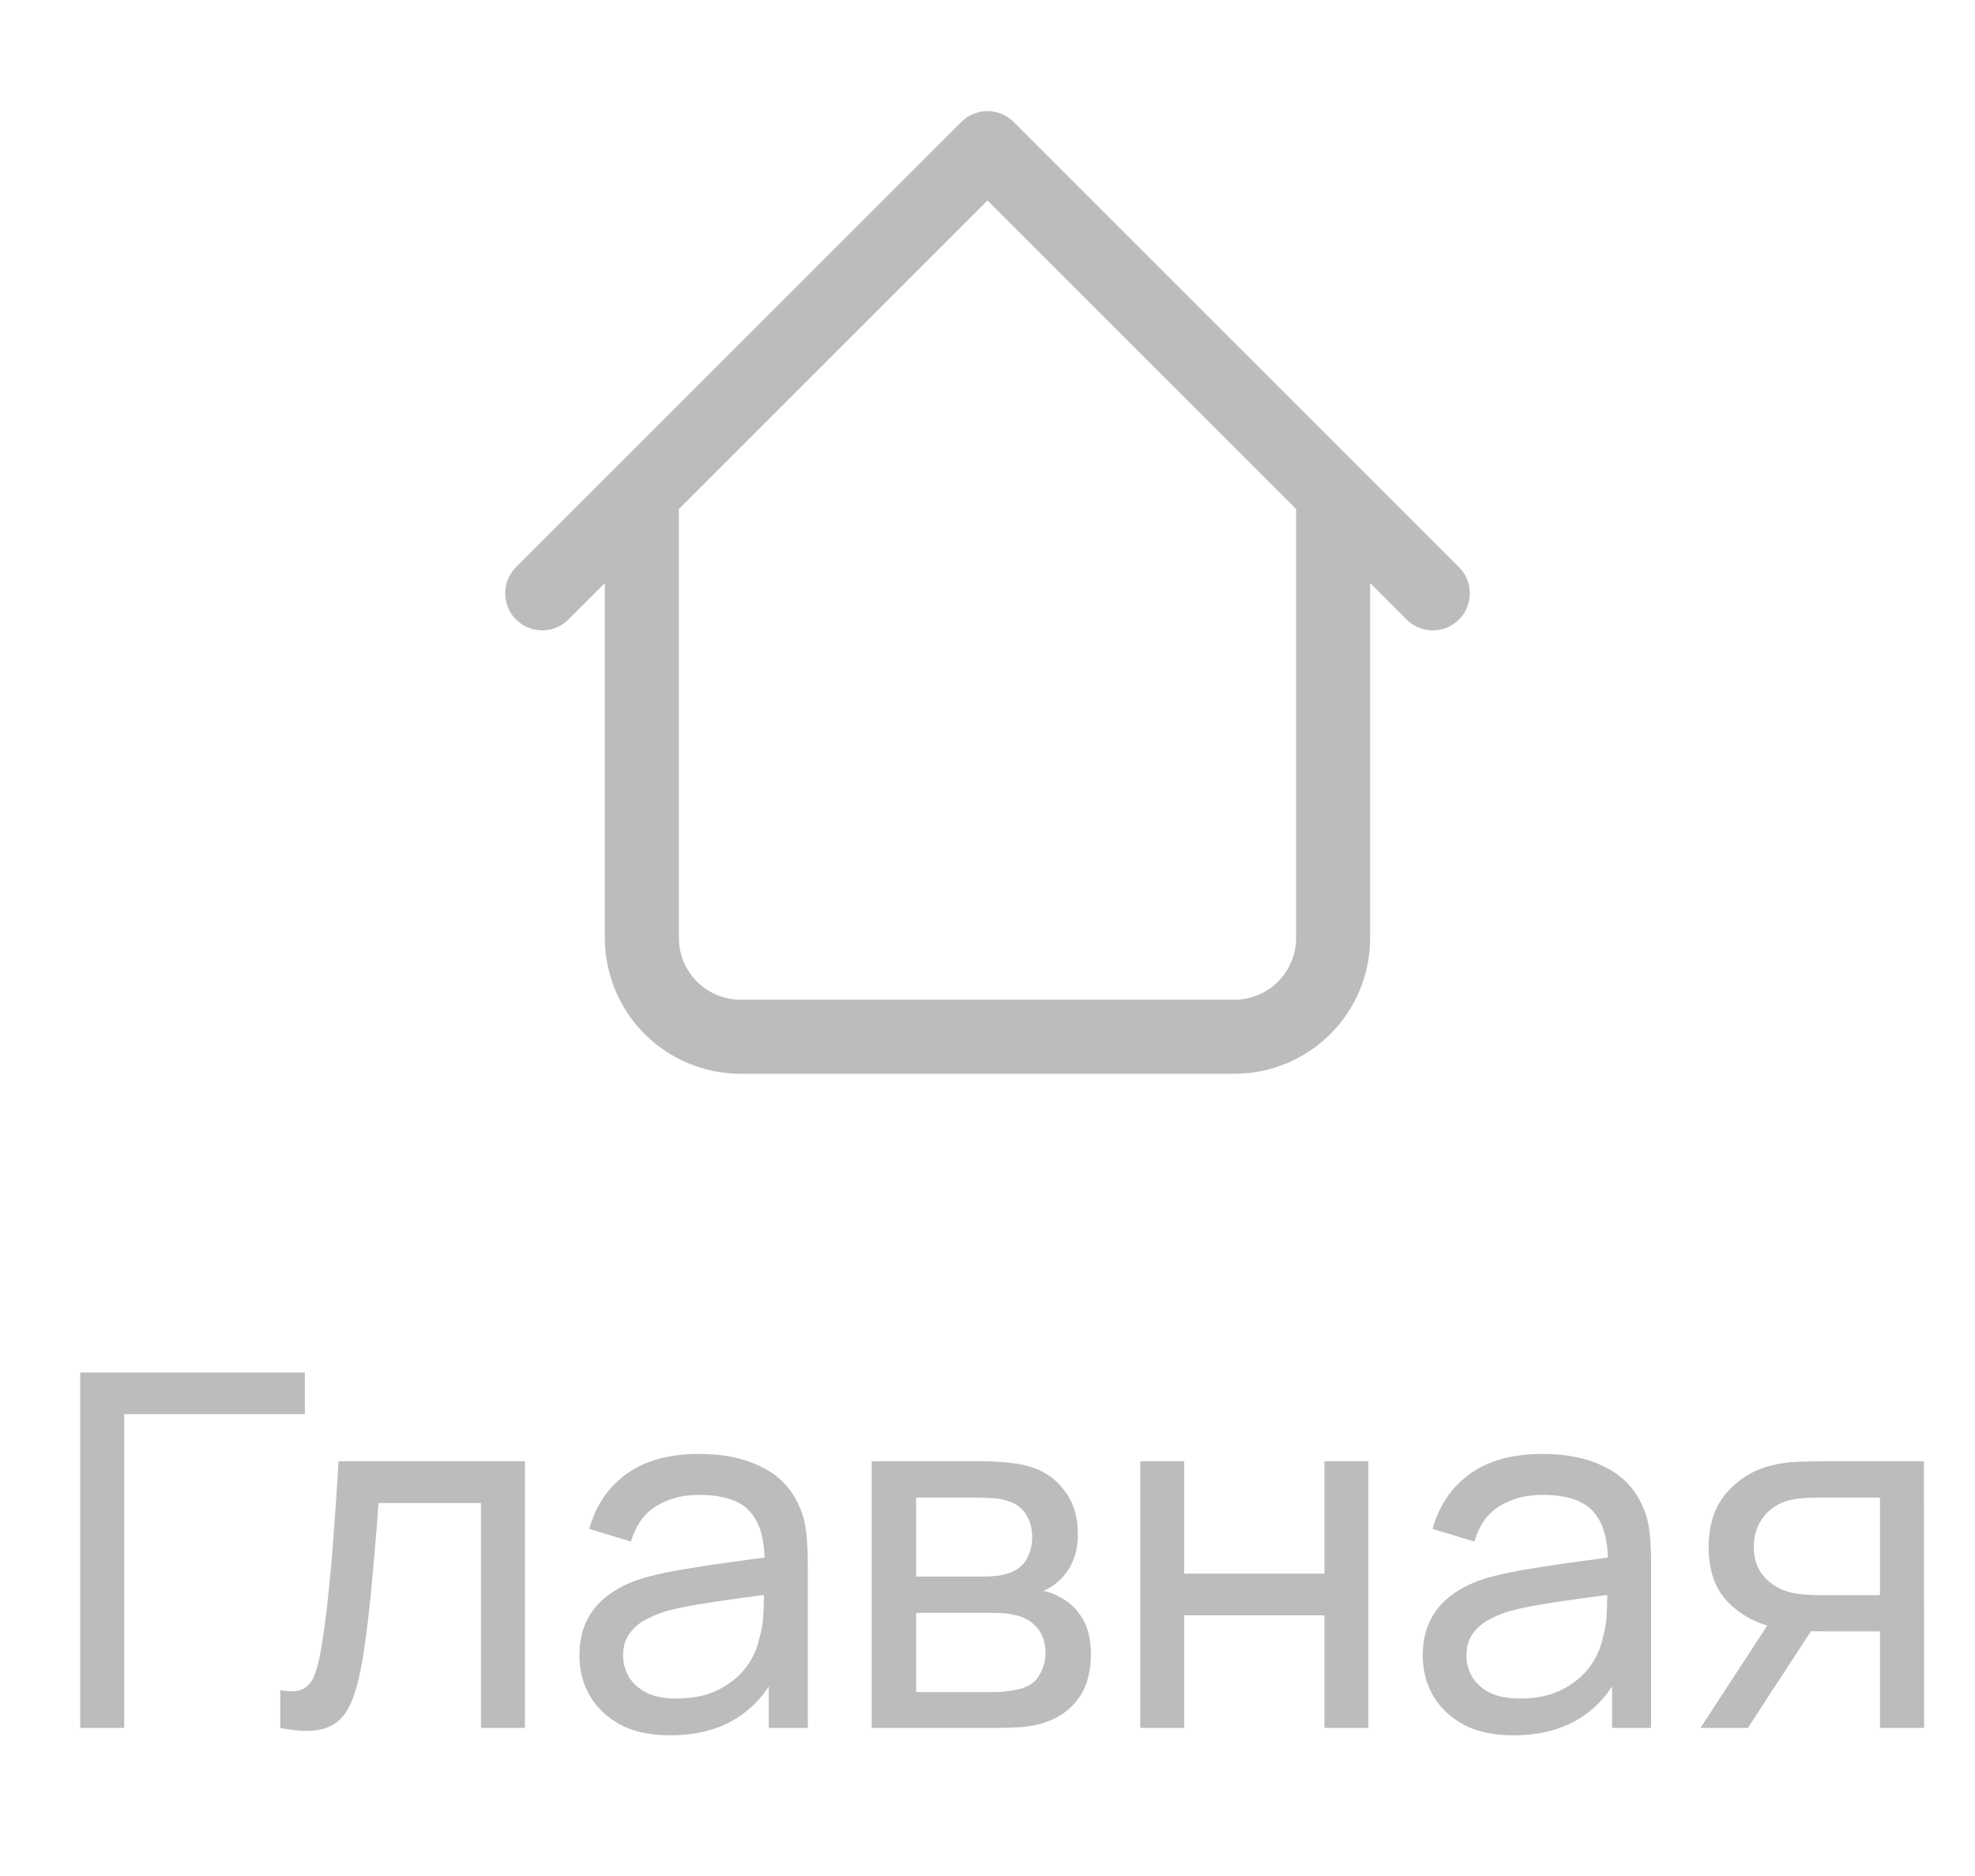
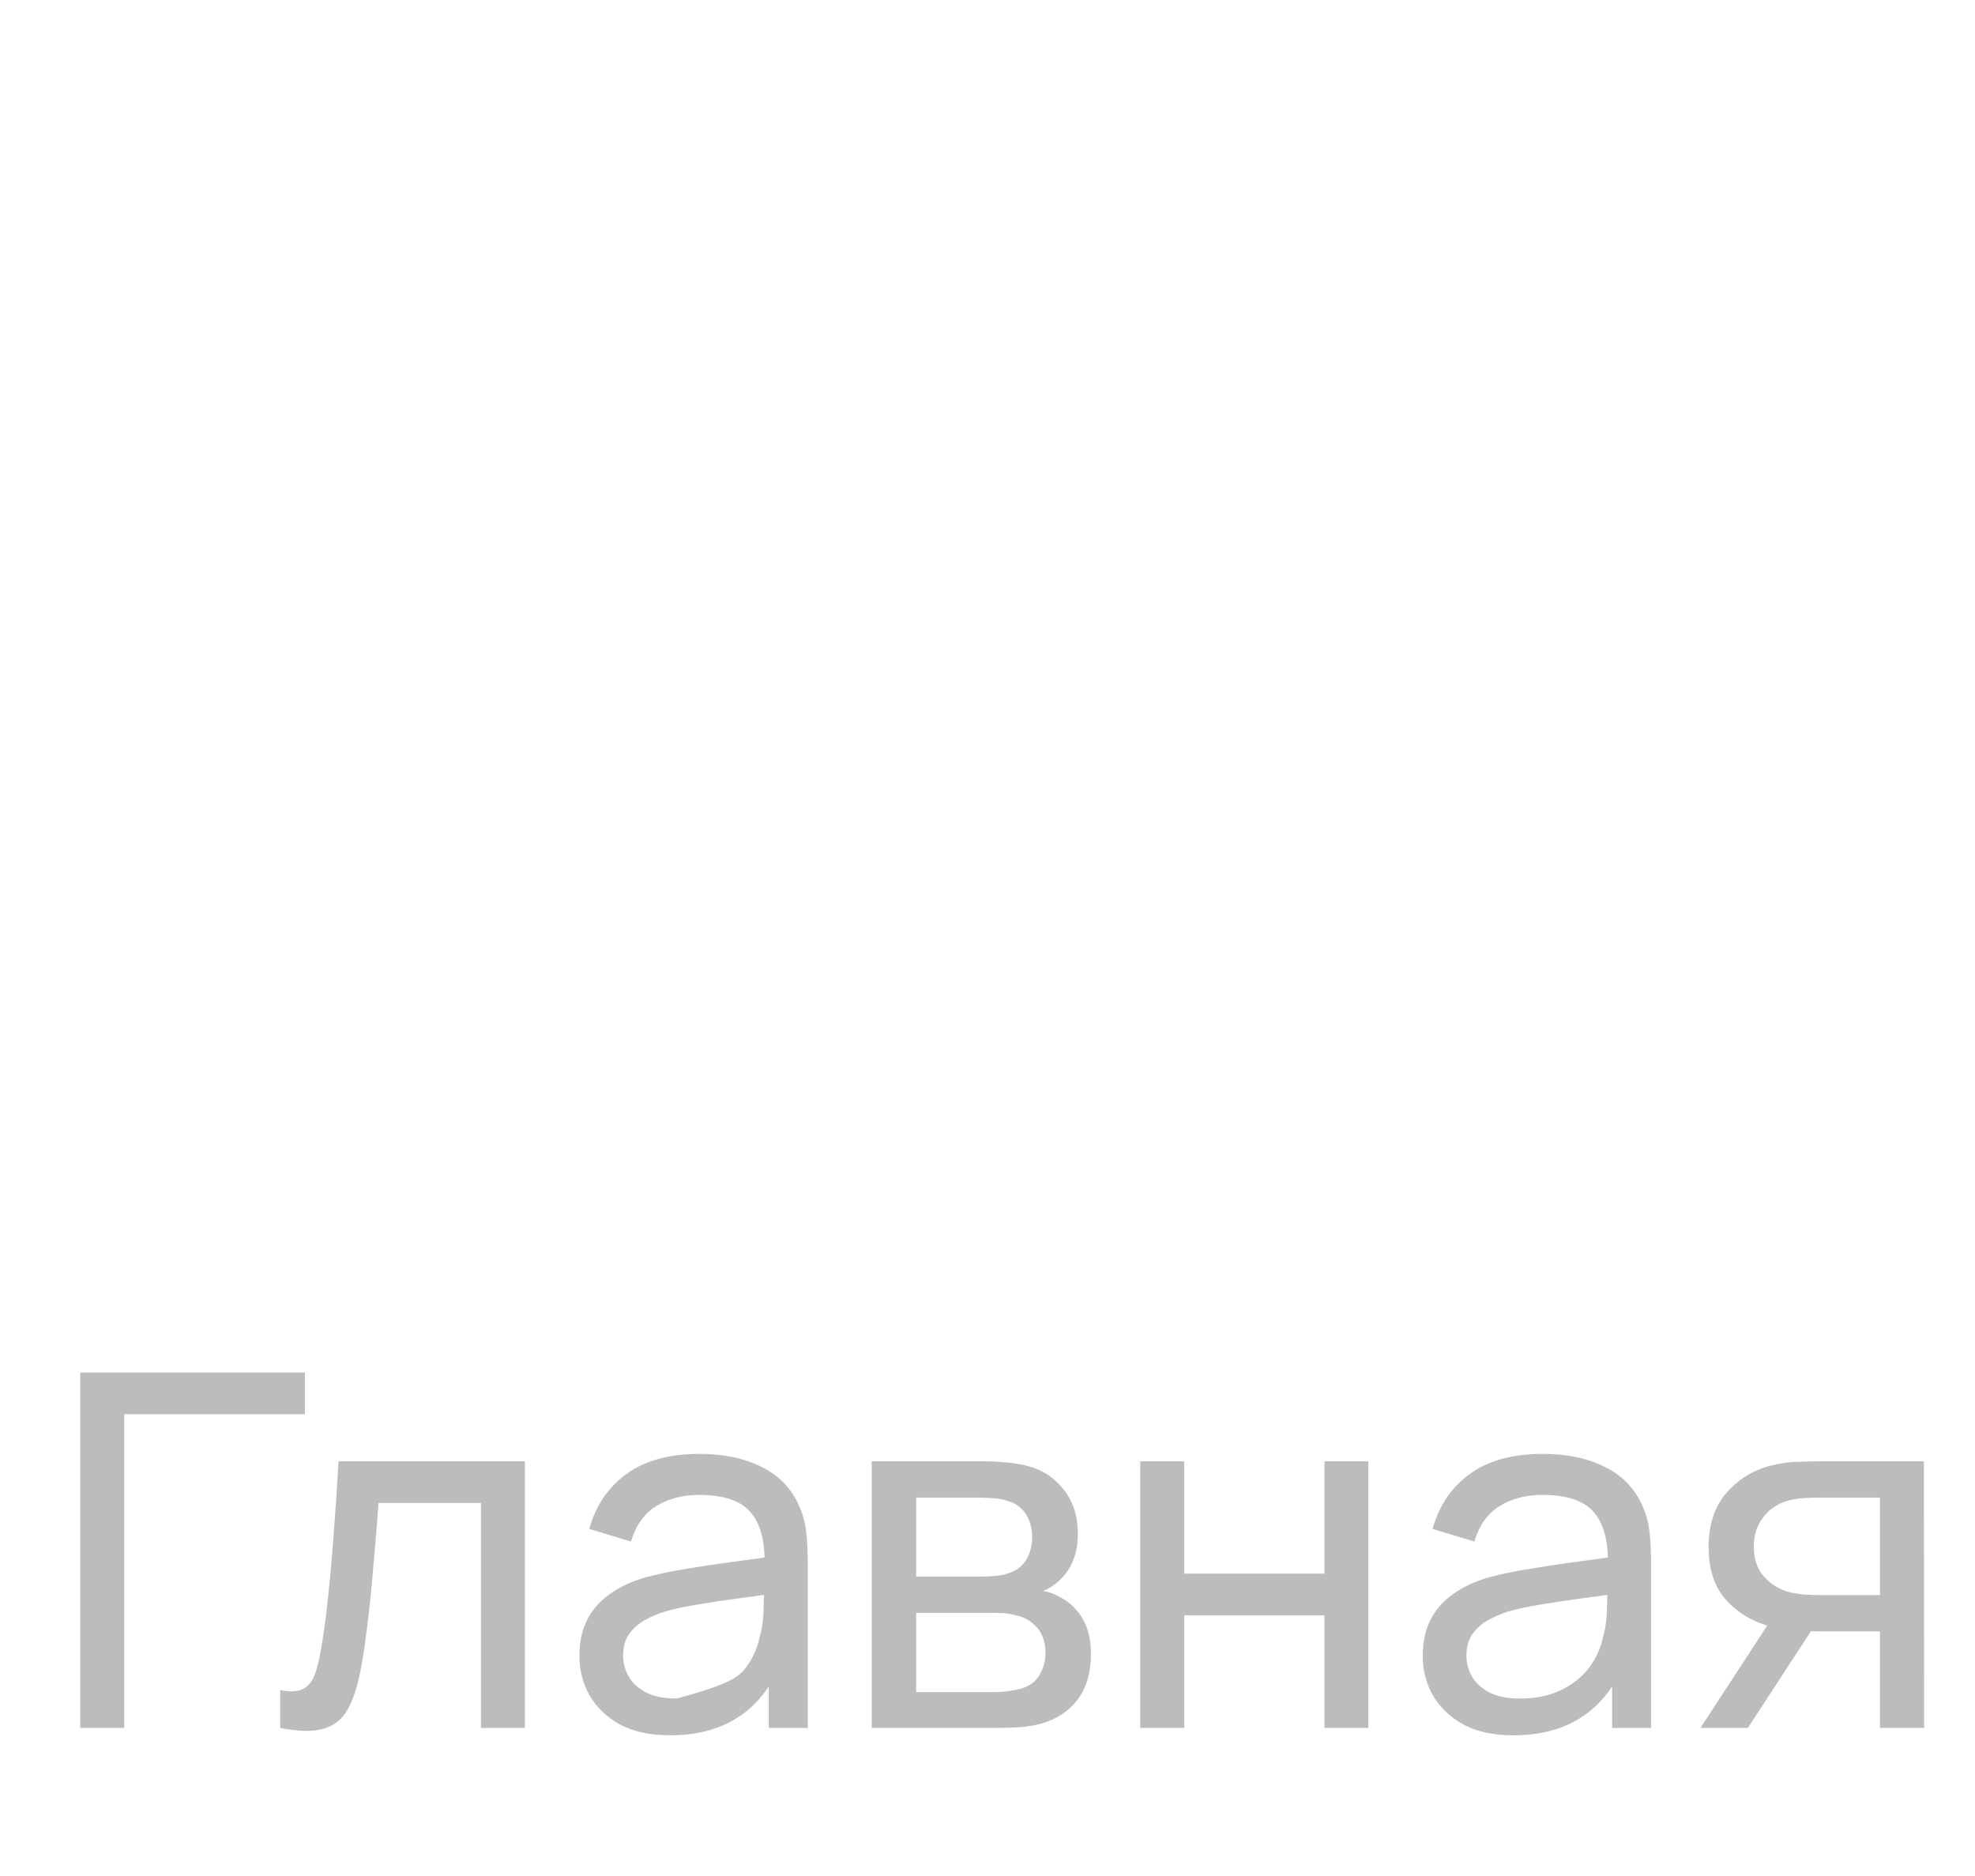
<svg xmlns="http://www.w3.org/2000/svg" width="40" height="38" viewBox="0 0 40 38" fill="none">
-   <path d="M1.625 35V27.8H6.175V28.645H2.515V35H1.625ZM5.676 35V34.235C5.876 34.272 6.027 34.265 6.131 34.215C6.237 34.162 6.316 34.07 6.366 33.94C6.419 33.807 6.462 33.64 6.496 33.44C6.552 33.123 6.601 32.77 6.641 32.38C6.684 31.99 6.722 31.563 6.756 31.1C6.792 30.633 6.826 30.133 6.856 29.6H10.631V35H9.741V30.445H7.666C7.646 30.752 7.621 31.067 7.591 31.39C7.564 31.713 7.536 32.028 7.506 32.335C7.476 32.638 7.442 32.922 7.406 33.185C7.372 33.445 7.336 33.67 7.296 33.86C7.232 34.187 7.144 34.448 7.031 34.645C6.917 34.838 6.754 34.963 6.541 35.02C6.327 35.08 6.039 35.073 5.676 35ZM13.57 35.15C13.167 35.15 12.828 35.077 12.555 34.93C12.285 34.78 12.08 34.583 11.94 34.34C11.803 34.097 11.735 33.83 11.735 33.54C11.735 33.257 11.788 33.012 11.895 32.805C12.005 32.595 12.158 32.422 12.355 32.285C12.552 32.145 12.787 32.035 13.06 31.955C13.317 31.885 13.603 31.825 13.92 31.775C14.24 31.722 14.563 31.673 14.89 31.63C15.217 31.587 15.522 31.545 15.805 31.505L15.485 31.69C15.495 31.21 15.398 30.855 15.195 30.625C14.995 30.395 14.648 30.28 14.155 30.28C13.828 30.28 13.542 30.355 13.295 30.505C13.052 30.652 12.88 30.892 12.78 31.225L11.935 30.97C12.065 30.497 12.317 30.125 12.69 29.855C13.063 29.585 13.555 29.45 14.165 29.45C14.655 29.45 15.075 29.538 15.425 29.715C15.778 29.888 16.032 30.152 16.185 30.505C16.262 30.672 16.31 30.853 16.33 31.05C16.35 31.243 16.36 31.447 16.36 31.66V35H15.57V33.705L15.755 33.825C15.552 34.262 15.267 34.592 14.9 34.815C14.537 35.038 14.093 35.15 13.57 35.15ZM13.705 34.405C14.025 34.405 14.302 34.348 14.535 34.235C14.772 34.118 14.962 33.967 15.105 33.78C15.248 33.59 15.342 33.383 15.385 33.16C15.435 32.993 15.462 32.808 15.465 32.605C15.472 32.398 15.475 32.24 15.475 32.13L15.785 32.265C15.495 32.305 15.21 32.343 14.93 32.38C14.65 32.417 14.385 32.457 14.135 32.5C13.885 32.54 13.66 32.588 13.46 32.645C13.313 32.692 13.175 32.752 13.045 32.825C12.918 32.898 12.815 32.993 12.735 33.11C12.658 33.223 12.62 33.365 12.62 33.535C12.62 33.682 12.657 33.822 12.73 33.955C12.807 34.088 12.923 34.197 13.08 34.28C13.24 34.363 13.448 34.405 13.705 34.405ZM17.655 35V29.6H19.955C20.092 29.6 20.238 29.608 20.395 29.625C20.555 29.638 20.7 29.663 20.83 29.7C21.12 29.777 21.358 29.935 21.545 30.175C21.735 30.412 21.83 30.712 21.83 31.075C21.83 31.278 21.798 31.455 21.735 31.605C21.675 31.755 21.588 31.885 21.475 31.995C21.425 32.045 21.37 32.09 21.31 32.13C21.25 32.17 21.19 32.202 21.13 32.225C21.247 32.245 21.365 32.29 21.485 32.36C21.675 32.463 21.823 32.608 21.93 32.795C22.04 32.982 22.095 33.22 22.095 33.51C22.095 33.877 22.007 34.18 21.83 34.42C21.653 34.657 21.41 34.82 21.1 34.91C20.97 34.947 20.827 34.972 20.67 34.985C20.513 34.995 20.362 35 20.215 35H17.655ZM18.555 34.275H20.165C20.235 34.275 20.318 34.268 20.415 34.255C20.515 34.242 20.603 34.225 20.68 34.205C20.853 34.155 20.978 34.062 21.055 33.925C21.135 33.788 21.175 33.64 21.175 33.48C21.175 33.267 21.115 33.093 20.995 32.96C20.878 32.827 20.723 32.743 20.53 32.71C20.46 32.69 20.383 32.678 20.3 32.675C20.22 32.672 20.148 32.67 20.085 32.67H18.555V34.275ZM18.555 31.935H19.895C19.988 31.935 20.087 31.93 20.19 31.92C20.293 31.907 20.383 31.885 20.46 31.855C20.613 31.798 20.725 31.705 20.795 31.575C20.868 31.442 20.905 31.297 20.905 31.14C20.905 30.967 20.865 30.815 20.785 30.685C20.708 30.552 20.59 30.46 20.43 30.41C20.323 30.37 20.203 30.348 20.07 30.345C19.94 30.338 19.857 30.335 19.82 30.335H18.555V31.935ZM23.094 35V29.6H23.984V31.875H26.824V29.6H27.714V35H26.824V32.72H23.984V35H23.094ZM30.65 35.15C30.247 35.15 29.908 35.077 29.635 34.93C29.365 34.78 29.16 34.583 29.02 34.34C28.883 34.097 28.815 33.83 28.815 33.54C28.815 33.257 28.868 33.012 28.975 32.805C29.085 32.595 29.238 32.422 29.435 32.285C29.632 32.145 29.867 32.035 30.14 31.955C30.397 31.885 30.683 31.825 31 31.775C31.32 31.722 31.643 31.673 31.97 31.63C32.297 31.587 32.602 31.545 32.885 31.505L32.565 31.69C32.575 31.21 32.478 30.855 32.275 30.625C32.075 30.395 31.728 30.28 31.235 30.28C30.908 30.28 30.622 30.355 30.375 30.505C30.132 30.652 29.96 30.892 29.86 31.225L29.015 30.97C29.145 30.497 29.397 30.125 29.77 29.855C30.143 29.585 30.635 29.45 31.245 29.45C31.735 29.45 32.155 29.538 32.505 29.715C32.858 29.888 33.112 30.152 33.265 30.505C33.342 30.672 33.39 30.853 33.41 31.05C33.43 31.243 33.44 31.447 33.44 31.66V35H32.65V33.705L32.835 33.825C32.632 34.262 32.347 34.592 31.98 34.815C31.617 35.038 31.173 35.15 30.65 35.15ZM30.785 34.405C31.105 34.405 31.382 34.348 31.615 34.235C31.852 34.118 32.042 33.967 32.185 33.78C32.328 33.59 32.422 33.383 32.465 33.16C32.515 32.993 32.542 32.808 32.545 32.605C32.552 32.398 32.555 32.24 32.555 32.13L32.865 32.265C32.575 32.305 32.29 32.343 32.01 32.38C31.73 32.417 31.465 32.457 31.215 32.5C30.965 32.54 30.74 32.588 30.54 32.645C30.393 32.692 30.255 32.752 30.125 32.825C29.998 32.898 29.895 32.993 29.815 33.11C29.738 33.223 29.7 33.365 29.7 33.535C29.7 33.682 29.737 33.822 29.81 33.955C29.887 34.088 30.003 34.197 30.16 34.28C30.32 34.363 30.528 34.405 30.785 34.405ZM38.075 35V33.045H36.91C36.773 33.045 36.622 33.04 36.455 33.03C36.292 33.017 36.138 32.998 35.995 32.975C35.605 32.902 35.275 32.73 35.005 32.46C34.738 32.19 34.605 31.817 34.605 31.34C34.605 30.877 34.73 30.505 34.98 30.225C35.233 29.942 35.545 29.758 35.915 29.675C36.082 29.635 36.25 29.613 36.42 29.61C36.593 29.603 36.74 29.6 36.86 29.6H38.965L38.97 35H38.075ZM34.44 35L35.875 32.8H36.835L35.4 35H34.44ZM36.845 32.31H38.075V30.335H36.845C36.768 30.335 36.667 30.338 36.54 30.345C36.417 30.352 36.298 30.372 36.185 30.405C36.078 30.435 35.973 30.49 35.87 30.57C35.77 30.65 35.687 30.753 35.62 30.88C35.553 31.007 35.52 31.157 35.52 31.33C35.52 31.58 35.59 31.783 35.73 31.94C35.87 32.093 36.04 32.197 36.24 32.25C36.35 32.277 36.458 32.293 36.565 32.3C36.675 32.307 36.768 32.31 36.845 32.31Z" fill="#BCBCBC" />
-   <path d="M27.75 10C27.75 9.801 27.671 9.61 27.53 9.47C27.39 9.329 27.199 9.25 27 9.25C26.801 9.25 26.61 9.329 26.47 9.47C26.329 9.61 26.25 9.801 26.25 10H27.75ZM13.75 10C13.75 9.801 13.671 9.61 13.53 9.47C13.39 9.329 13.199 9.25 13 9.25C12.801 9.25 12.611 9.329 12.47 9.47C12.329 9.61 12.25 9.801 12.25 10H13.75ZM28.47 12.53C28.539 12.604 28.622 12.663 28.714 12.704C28.806 12.745 28.905 12.767 29.006 12.769C29.106 12.77 29.206 12.752 29.3 12.714C29.393 12.676 29.478 12.62 29.549 12.549C29.62 12.478 29.677 12.393 29.714 12.3C29.752 12.206 29.77 12.106 29.769 12.005C29.767 11.905 29.745 11.806 29.704 11.713C29.663 11.621 29.604 11.539 29.53 11.47L28.47 12.53ZM20 3L20.53 2.47C20.39 2.33 20.199 2.251 20 2.251C19.801 2.251 19.611 2.33 19.47 2.47L20 3ZM10.47 11.47C10.396 11.539 10.337 11.621 10.296 11.713C10.255 11.806 10.233 11.905 10.232 12.005C10.23 12.106 10.248 12.206 10.286 12.3C10.324 12.393 10.38 12.478 10.451 12.549C10.522 12.62 10.607 12.676 10.701 12.714C10.794 12.752 10.894 12.77 10.995 12.769C11.095 12.767 11.195 12.745 11.287 12.704C11.379 12.663 11.461 12.604 11.53 12.53L10.47 11.47ZM15 21.75H25V20.25H15V21.75ZM27.75 19V10H26.25V19H27.75ZM13.75 19V10H12.25V19H13.75ZM29.53 11.47L20.53 2.47L19.47 3.53L28.47 12.53L29.53 11.47ZM19.47 2.47L10.47 11.47L11.53 12.53L20.53 3.53L19.47 2.47ZM25 21.75C25.73 21.75 26.429 21.46 26.945 20.945C27.46 20.429 27.75 19.729 27.75 19H26.25C26.25 19.69 25.69 20.25 25 20.25V21.75ZM15 20.25C14.31 20.25 13.75 19.69 13.75 19H12.25C12.25 19.729 12.54 20.429 13.056 20.945C13.571 21.46 14.271 21.75 15 21.75V20.25Z" fill="#BCBCBC" />
+   <path d="M1.625 35V27.8H6.175V28.645H2.515V35H1.625ZM5.676 35V34.235C5.876 34.272 6.027 34.265 6.131 34.215C6.237 34.162 6.316 34.07 6.366 33.94C6.419 33.807 6.462 33.64 6.496 33.44C6.552 33.123 6.601 32.77 6.641 32.38C6.684 31.99 6.722 31.563 6.756 31.1C6.792 30.633 6.826 30.133 6.856 29.6H10.631V35H9.741V30.445H7.666C7.646 30.752 7.621 31.067 7.591 31.39C7.564 31.713 7.536 32.028 7.506 32.335C7.476 32.638 7.442 32.922 7.406 33.185C7.372 33.445 7.336 33.67 7.296 33.86C7.232 34.187 7.144 34.448 7.031 34.645C6.917 34.838 6.754 34.963 6.541 35.02C6.327 35.08 6.039 35.073 5.676 35ZM13.57 35.15C13.167 35.15 12.828 35.077 12.555 34.93C12.285 34.78 12.08 34.583 11.94 34.34C11.803 34.097 11.735 33.83 11.735 33.54C11.735 33.257 11.788 33.012 11.895 32.805C12.005 32.595 12.158 32.422 12.355 32.285C12.552 32.145 12.787 32.035 13.06 31.955C13.317 31.885 13.603 31.825 13.92 31.775C14.24 31.722 14.563 31.673 14.89 31.63C15.217 31.587 15.522 31.545 15.805 31.505L15.485 31.69C15.495 31.21 15.398 30.855 15.195 30.625C14.995 30.395 14.648 30.28 14.155 30.28C13.828 30.28 13.542 30.355 13.295 30.505C13.052 30.652 12.88 30.892 12.78 31.225L11.935 30.97C12.065 30.497 12.317 30.125 12.69 29.855C13.063 29.585 13.555 29.45 14.165 29.45C14.655 29.45 15.075 29.538 15.425 29.715C15.778 29.888 16.032 30.152 16.185 30.505C16.262 30.672 16.31 30.853 16.33 31.05C16.35 31.243 16.36 31.447 16.36 31.66V35H15.57V33.705L15.755 33.825C15.552 34.262 15.267 34.592 14.9 34.815C14.537 35.038 14.093 35.15 13.57 35.15ZM13.705 34.405C14.772 34.118 14.962 33.967 15.105 33.78C15.248 33.59 15.342 33.383 15.385 33.16C15.435 32.993 15.462 32.808 15.465 32.605C15.472 32.398 15.475 32.24 15.475 32.13L15.785 32.265C15.495 32.305 15.21 32.343 14.93 32.38C14.65 32.417 14.385 32.457 14.135 32.5C13.885 32.54 13.66 32.588 13.46 32.645C13.313 32.692 13.175 32.752 13.045 32.825C12.918 32.898 12.815 32.993 12.735 33.11C12.658 33.223 12.62 33.365 12.62 33.535C12.62 33.682 12.657 33.822 12.73 33.955C12.807 34.088 12.923 34.197 13.08 34.28C13.24 34.363 13.448 34.405 13.705 34.405ZM17.655 35V29.6H19.955C20.092 29.6 20.238 29.608 20.395 29.625C20.555 29.638 20.7 29.663 20.83 29.7C21.12 29.777 21.358 29.935 21.545 30.175C21.735 30.412 21.83 30.712 21.83 31.075C21.83 31.278 21.798 31.455 21.735 31.605C21.675 31.755 21.588 31.885 21.475 31.995C21.425 32.045 21.37 32.09 21.31 32.13C21.25 32.17 21.19 32.202 21.13 32.225C21.247 32.245 21.365 32.29 21.485 32.36C21.675 32.463 21.823 32.608 21.93 32.795C22.04 32.982 22.095 33.22 22.095 33.51C22.095 33.877 22.007 34.18 21.83 34.42C21.653 34.657 21.41 34.82 21.1 34.91C20.97 34.947 20.827 34.972 20.67 34.985C20.513 34.995 20.362 35 20.215 35H17.655ZM18.555 34.275H20.165C20.235 34.275 20.318 34.268 20.415 34.255C20.515 34.242 20.603 34.225 20.68 34.205C20.853 34.155 20.978 34.062 21.055 33.925C21.135 33.788 21.175 33.64 21.175 33.48C21.175 33.267 21.115 33.093 20.995 32.96C20.878 32.827 20.723 32.743 20.53 32.71C20.46 32.69 20.383 32.678 20.3 32.675C20.22 32.672 20.148 32.67 20.085 32.67H18.555V34.275ZM18.555 31.935H19.895C19.988 31.935 20.087 31.93 20.19 31.92C20.293 31.907 20.383 31.885 20.46 31.855C20.613 31.798 20.725 31.705 20.795 31.575C20.868 31.442 20.905 31.297 20.905 31.14C20.905 30.967 20.865 30.815 20.785 30.685C20.708 30.552 20.59 30.46 20.43 30.41C20.323 30.37 20.203 30.348 20.07 30.345C19.94 30.338 19.857 30.335 19.82 30.335H18.555V31.935ZM23.094 35V29.6H23.984V31.875H26.824V29.6H27.714V35H26.824V32.72H23.984V35H23.094ZM30.65 35.15C30.247 35.15 29.908 35.077 29.635 34.93C29.365 34.78 29.16 34.583 29.02 34.34C28.883 34.097 28.815 33.83 28.815 33.54C28.815 33.257 28.868 33.012 28.975 32.805C29.085 32.595 29.238 32.422 29.435 32.285C29.632 32.145 29.867 32.035 30.14 31.955C30.397 31.885 30.683 31.825 31 31.775C31.32 31.722 31.643 31.673 31.97 31.63C32.297 31.587 32.602 31.545 32.885 31.505L32.565 31.69C32.575 31.21 32.478 30.855 32.275 30.625C32.075 30.395 31.728 30.28 31.235 30.28C30.908 30.28 30.622 30.355 30.375 30.505C30.132 30.652 29.96 30.892 29.86 31.225L29.015 30.97C29.145 30.497 29.397 30.125 29.77 29.855C30.143 29.585 30.635 29.45 31.245 29.45C31.735 29.45 32.155 29.538 32.505 29.715C32.858 29.888 33.112 30.152 33.265 30.505C33.342 30.672 33.39 30.853 33.41 31.05C33.43 31.243 33.44 31.447 33.44 31.66V35H32.65V33.705L32.835 33.825C32.632 34.262 32.347 34.592 31.98 34.815C31.617 35.038 31.173 35.15 30.65 35.15ZM30.785 34.405C31.105 34.405 31.382 34.348 31.615 34.235C31.852 34.118 32.042 33.967 32.185 33.78C32.328 33.59 32.422 33.383 32.465 33.16C32.515 32.993 32.542 32.808 32.545 32.605C32.552 32.398 32.555 32.24 32.555 32.13L32.865 32.265C32.575 32.305 32.29 32.343 32.01 32.38C31.73 32.417 31.465 32.457 31.215 32.5C30.965 32.54 30.74 32.588 30.54 32.645C30.393 32.692 30.255 32.752 30.125 32.825C29.998 32.898 29.895 32.993 29.815 33.11C29.738 33.223 29.7 33.365 29.7 33.535C29.7 33.682 29.737 33.822 29.81 33.955C29.887 34.088 30.003 34.197 30.16 34.28C30.32 34.363 30.528 34.405 30.785 34.405ZM38.075 35V33.045H36.91C36.773 33.045 36.622 33.04 36.455 33.03C36.292 33.017 36.138 32.998 35.995 32.975C35.605 32.902 35.275 32.73 35.005 32.46C34.738 32.19 34.605 31.817 34.605 31.34C34.605 30.877 34.73 30.505 34.98 30.225C35.233 29.942 35.545 29.758 35.915 29.675C36.082 29.635 36.25 29.613 36.42 29.61C36.593 29.603 36.74 29.6 36.86 29.6H38.965L38.97 35H38.075ZM34.44 35L35.875 32.8H36.835L35.4 35H34.44ZM36.845 32.31H38.075V30.335H36.845C36.768 30.335 36.667 30.338 36.54 30.345C36.417 30.352 36.298 30.372 36.185 30.405C36.078 30.435 35.973 30.49 35.87 30.57C35.77 30.65 35.687 30.753 35.62 30.88C35.553 31.007 35.52 31.157 35.52 31.33C35.52 31.58 35.59 31.783 35.73 31.94C35.87 32.093 36.04 32.197 36.24 32.25C36.35 32.277 36.458 32.293 36.565 32.3C36.675 32.307 36.768 32.31 36.845 32.31Z" fill="#BCBCBC" />
</svg>